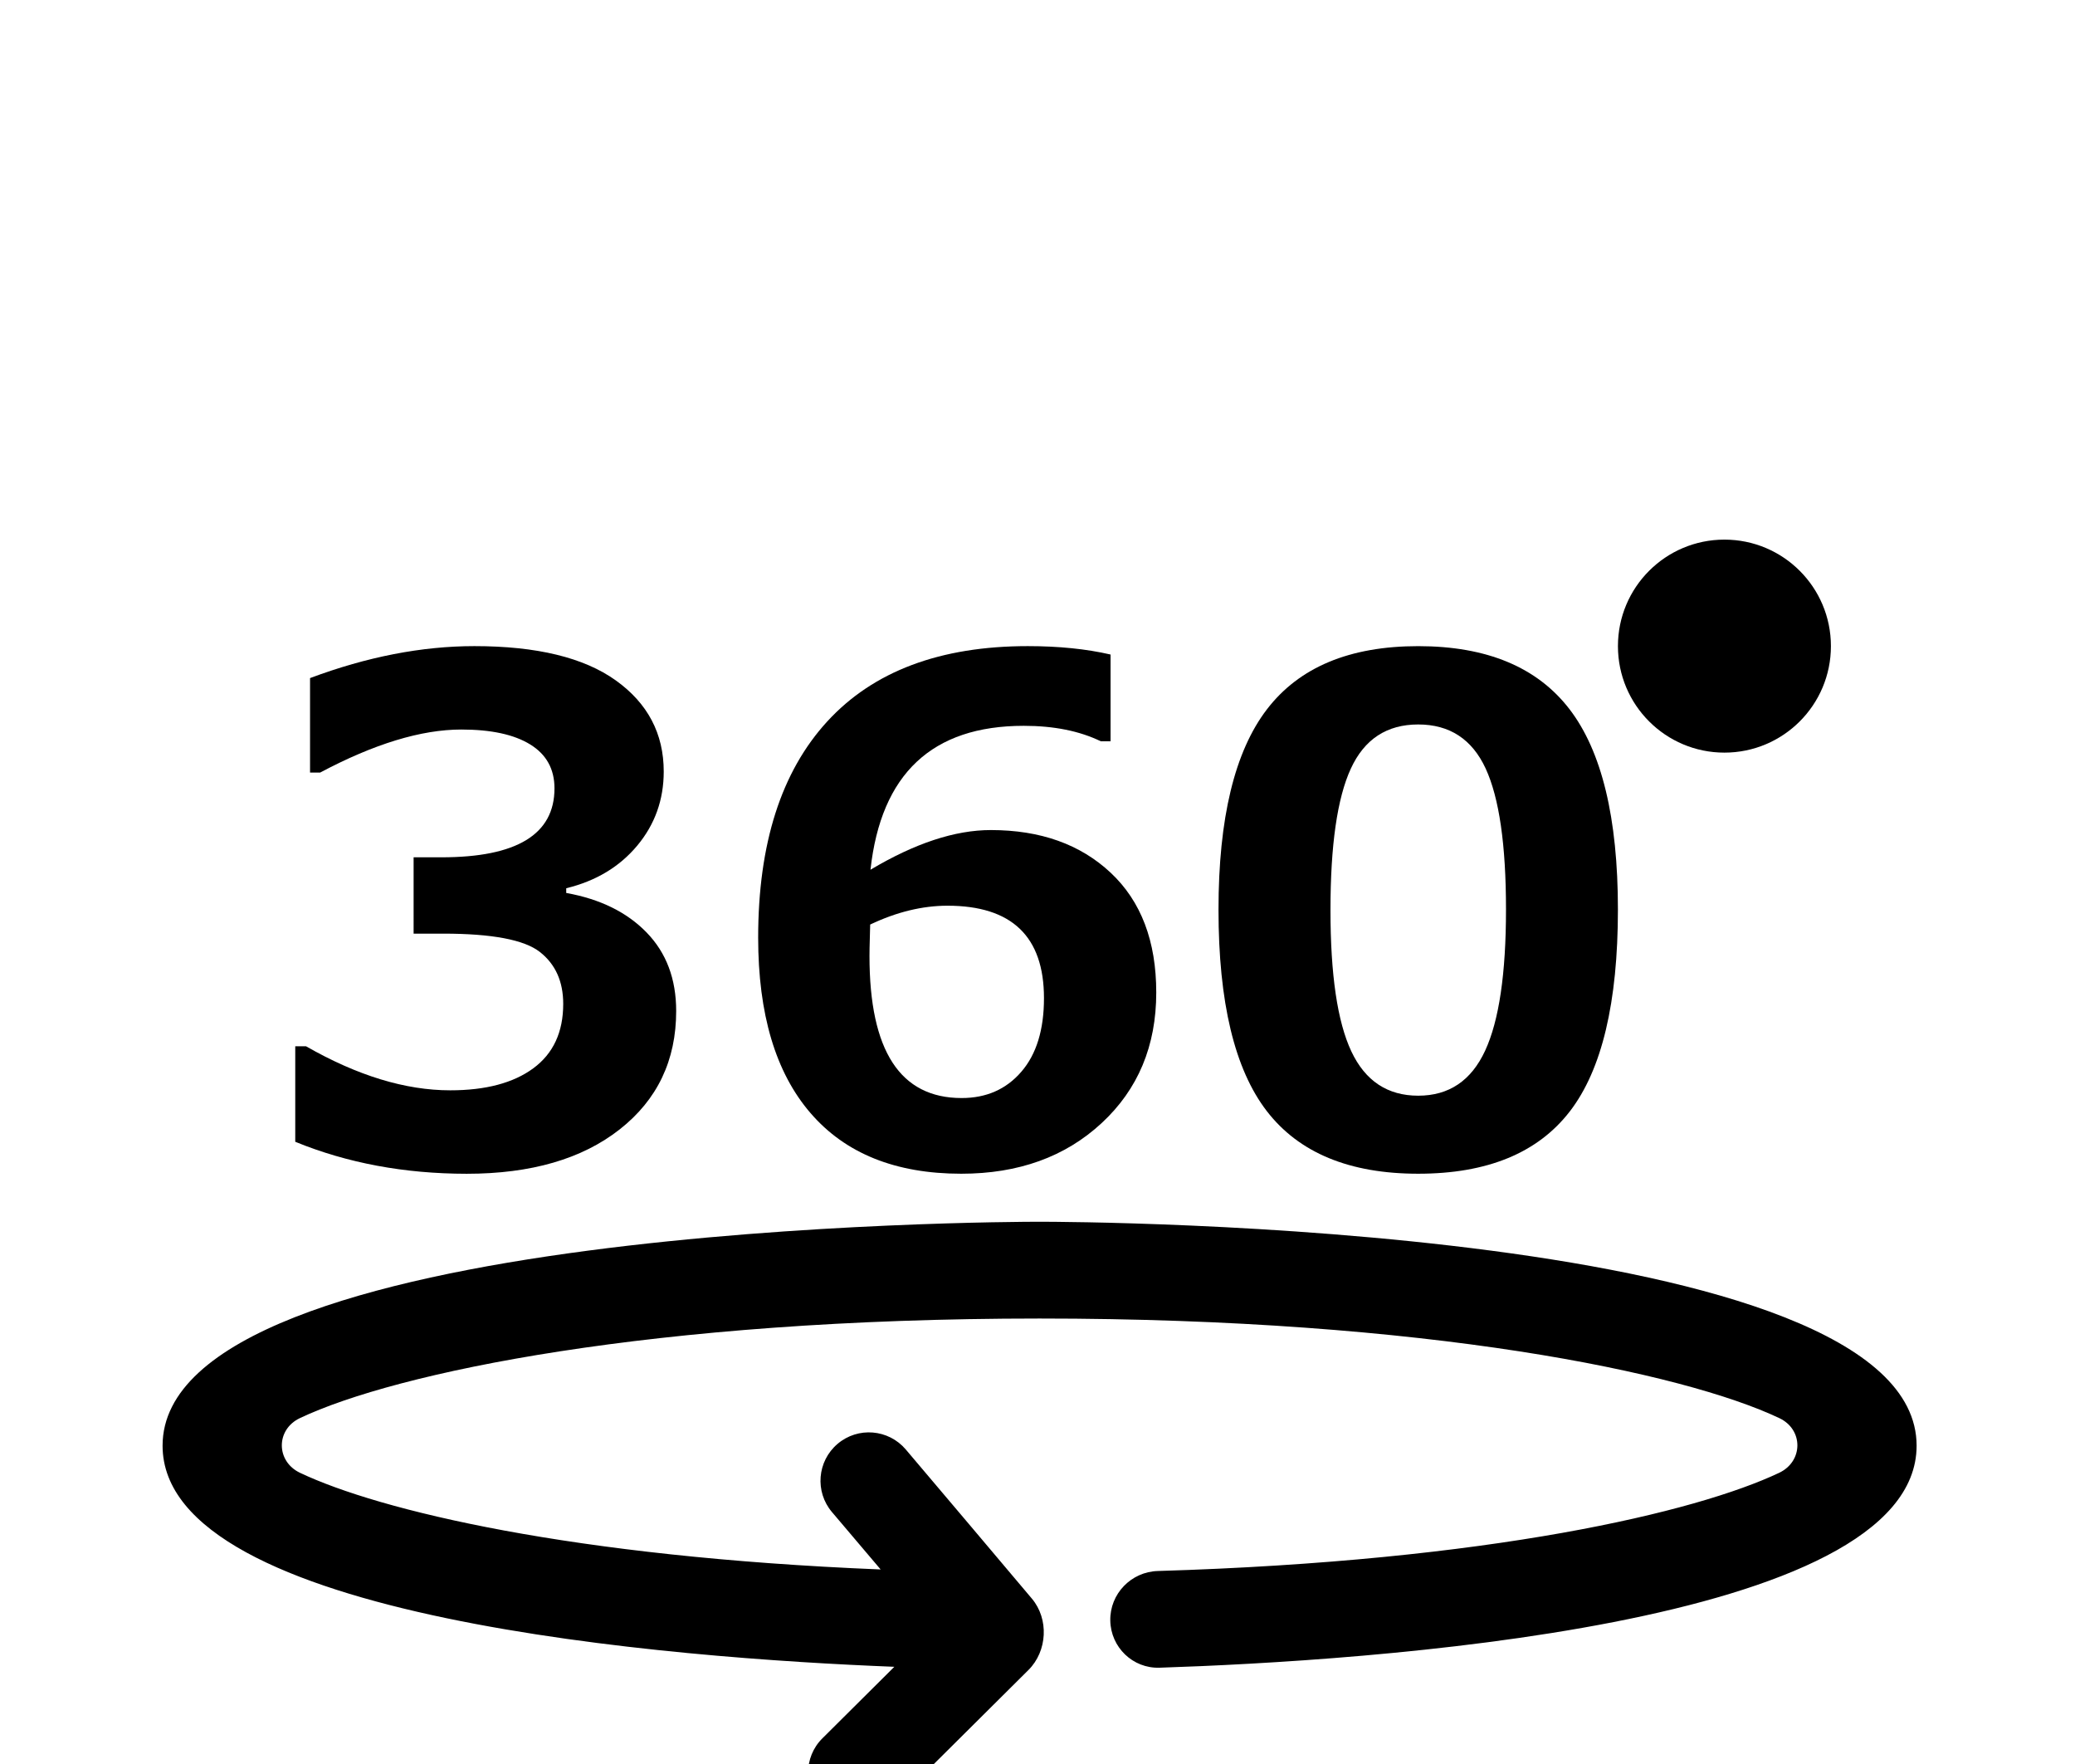
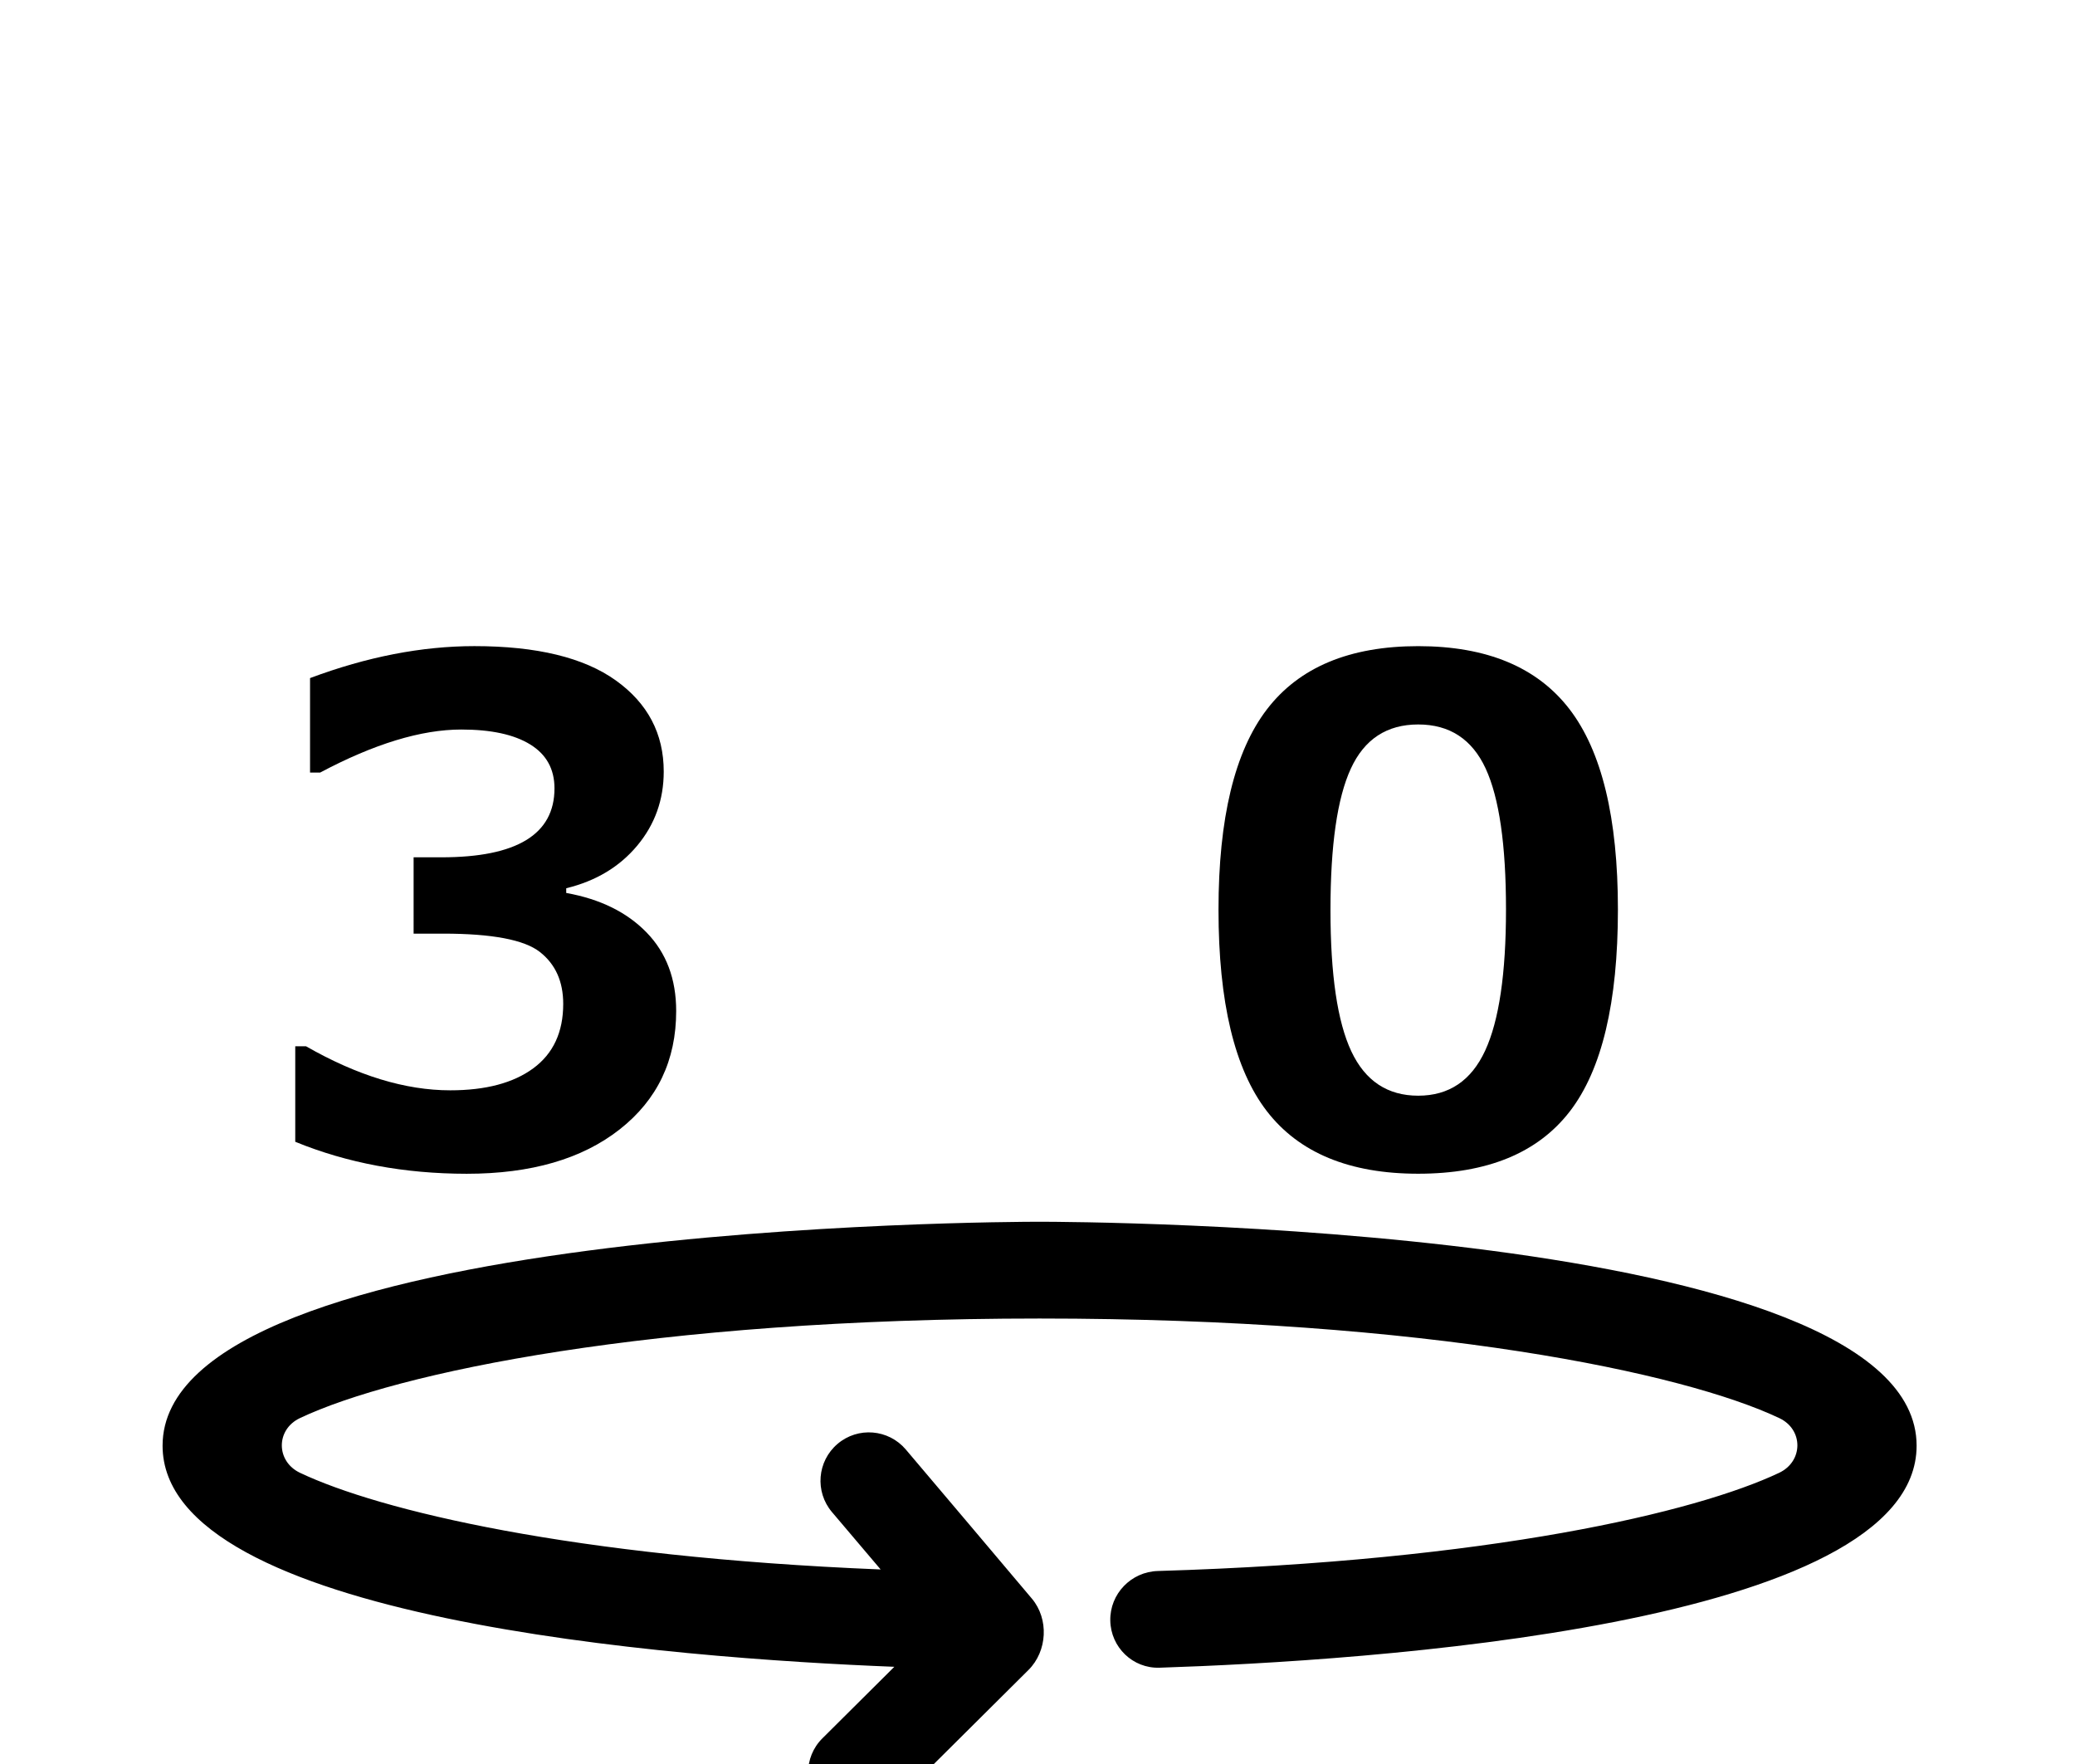
<svg xmlns="http://www.w3.org/2000/svg" version="1.1" x="0px" y="0px" viewBox="0 0 100 85" enable-background="new 0 0 100 100" xml:space="preserve">
  <path d="M50.101,58.871c-1.726,0-42.266,0.123-42.266,10.791c0,8.375,24.722,10.24,35.265,10.654l-3.466,3.447  c-0.914,0.906-0.918,2.383-0.01,3.297v0.002c0.908,0.914,2.385,0.92,3.298,0.01l6.642-6.602c0.913-0.908,0.994-2.453,0.165-3.439  c-1.678-1.994-4.392-5.197-6.078-7.188c-0.833-0.98-2.305-1.104-3.287-0.268c-0.981,0.834-1.102,2.305-0.268,3.287l2.345,2.764  c-14.87-0.605-24.148-2.84-27.98-4.656c-1.164-0.551-1.176-2.08-0.012-2.635c4.618-2.191,16.968-4.801,35.653-4.801  c18.686,0,31.035,2.611,35.652,4.801c1.164,0.553,1.152,2.084-0.014,2.635c-4,1.893-13.914,4.25-29.943,4.73  c-1.286,0.039-2.313,1.1-2.289,2.389c0.023,1.287,1.085,2.313,2.373,2.271c9.701-0.316,36.486-1.982,36.486-10.699  C92.366,58.994,51.827,58.871,50.101,58.871z" />
  <g>
    <path d="M14.229,55.018v-4.602h0.519c2.474,1.416,4.791,2.122,6.951,2.122c1.707,0,3.041-0.353,4.002-1.061   c0.961-0.707,1.442-1.742,1.442-3.103c0-1.08-0.375-1.915-1.126-2.503c-0.751-0.588-2.303-0.883-4.658-0.883h-1.426V41.31h1.345   c3.629,0,5.444-1.107,5.444-3.322c0-0.929-0.389-1.634-1.167-2.114c-0.778-0.481-1.885-0.721-3.322-0.721   c-1.934,0-4.202,0.691-6.805,2.074h-0.486v-4.553c2.744-1.026,5.385-1.54,7.923-1.54c3.003,0,5.274,0.551,6.813,1.653   c1.539,1.102,2.309,2.565,2.309,4.391c0,1.361-0.427,2.552-1.28,3.573c-0.854,1.021-1.993,1.704-3.419,2.05v0.227   c1.631,0.292,2.922,0.926,3.873,1.904c0.951,0.978,1.426,2.239,1.426,3.784c0,2.376-0.907,4.278-2.722,5.704   c-1.815,1.426-4.272,2.139-7.373,2.139C19.489,56.557,16.734,56.043,14.229,55.018z" />
-     <path d="M53.521,31.539v4.18h-0.471c-1.025-0.497-2.264-0.745-3.711-0.745c-4.417,0-6.88,2.312-7.388,6.935   c2.139-1.275,4.072-1.912,5.8-1.912c2.389,0,4.313,0.686,5.777,2.058c1.463,1.372,2.195,3.295,2.195,5.769   c0,2.571-0.877,4.669-2.633,6.294c-1.756,1.627-4.01,2.439-6.765,2.439c-3.165,0-5.587-0.975-7.267-2.926   c-1.68-1.949-2.52-4.765-2.52-8.449c0-4.526,1.11-7.999,3.33-10.419c2.22-2.419,5.441-3.629,9.665-3.629   C51.025,31.134,52.354,31.269,53.521,31.539z M41.936,44.55l-0.017,0.664c-0.011,0.356-0.016,0.643-0.016,0.859   c0,4.559,1.48,6.837,4.44,6.837c1.188,0,2.147-0.42,2.875-1.264c0.73-0.842,1.094-2.025,1.094-3.548   c0-2.971-1.551-4.456-4.65-4.456C44.453,43.643,43.21,43.945,41.936,44.55z" />
    <path d="M68.347,56.557c-3.316,0-5.749-1.008-7.299-3.021c-1.551-2.016-2.325-5.248-2.325-9.698c0-4.407,0.777-7.626,2.333-9.657   s3.985-3.046,7.291-3.046s5.736,1.013,7.292,3.038c1.555,2.025,2.333,5.242,2.333,9.649c0,4.483-0.772,7.726-2.317,9.73   S71.674,56.557,68.347,56.557z M68.347,34.909c-1.513,0-2.595,0.71-3.248,2.131c-0.654,1.42-0.98,3.692-0.98,6.813   c0,3.111,0.334,5.379,1.004,6.805c0.67,1.426,1.745,2.139,3.225,2.139c1.48,0,2.555-0.723,3.225-2.17   c0.67-1.448,1.005-3.716,1.005-6.806c0-3.111-0.327-5.374-0.98-6.789C70.942,35.617,69.859,34.909,68.347,34.909z" />
  </g>
-   <circle cx="83.105" cy="31.134" r="5.132" />
</svg>